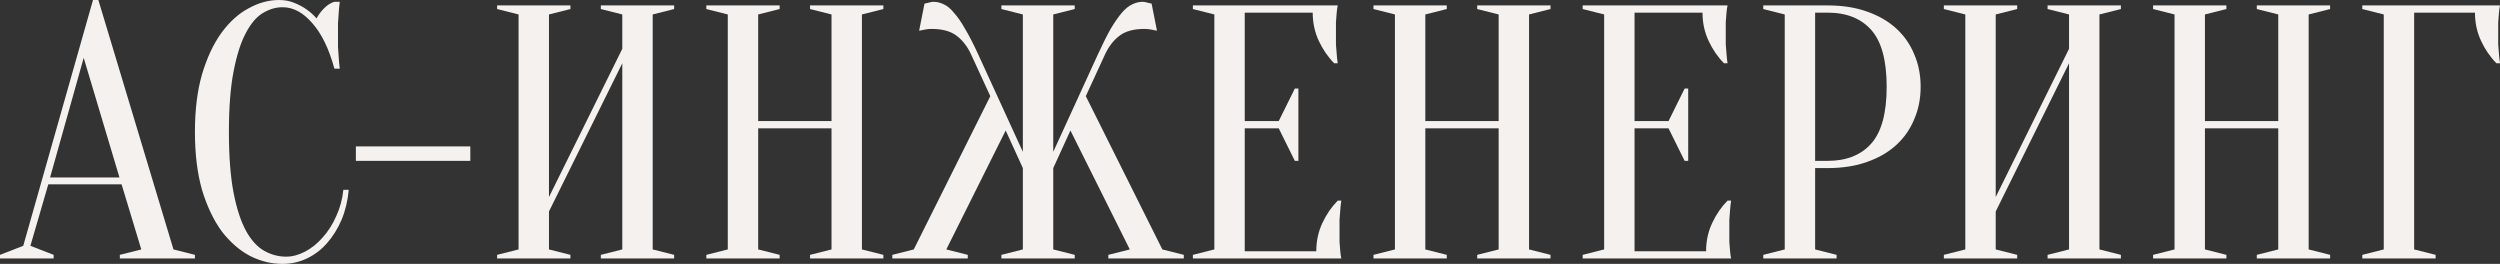
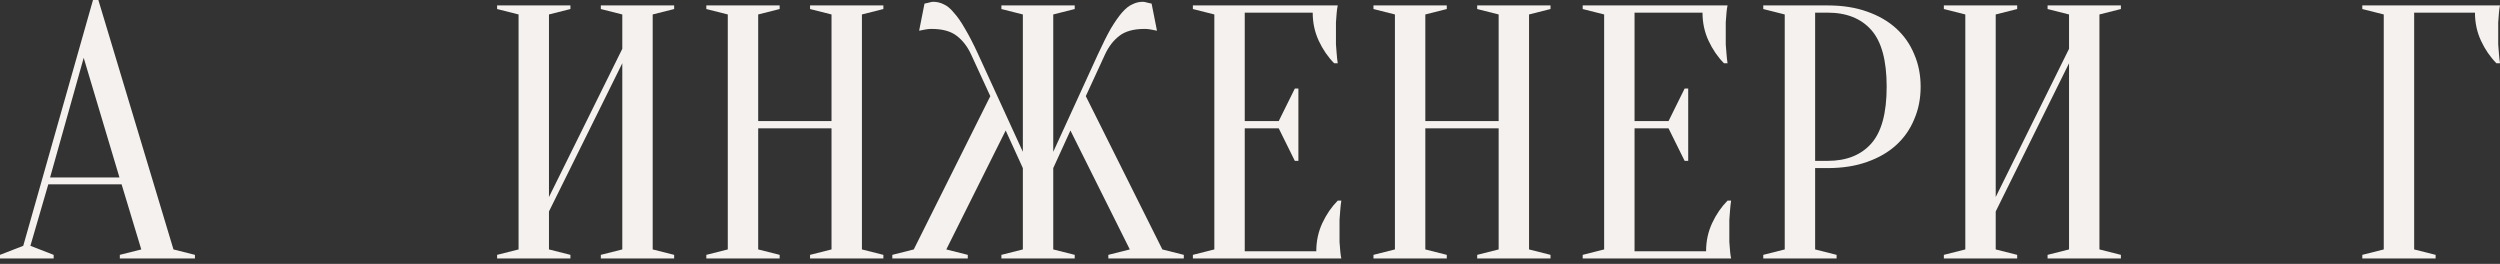
<svg xmlns="http://www.w3.org/2000/svg" width="540" height="57" viewBox="0 0 540 57" fill="none">
  <rect x="0" y="0" width="540" height="57" fill="#333333" stroke="none" />
  <g clip-path="url(#clip0_795_815)">
    <path d="M10.816 38.338H25.804L18.078 12.493L10.816 38.338ZM26.267 39.822H10.43L6.567 53.096L11.588 55.048V55.829H0V55.048L5.022 53.096L20.087 0H21.246L37.469 53.877L42.105 55.048V55.829H25.881V55.048L30.516 53.877L26.267 39.822Z" fill="#F4F1EE" />
-     <path d="M61.032 1.562C59.59 1.562 58.174 1.978 56.783 2.811C55.393 3.644 54.157 5.101 53.075 7.184C51.993 9.214 51.118 11.973 50.448 15.46C49.779 18.896 49.444 23.242 49.444 28.5C49.444 33.758 49.779 38.13 50.448 41.618C51.118 45.053 52.019 47.812 53.152 49.895C54.285 51.925 55.599 53.356 57.092 54.189C58.586 55.022 60.157 55.438 61.805 55.438C63.144 55.438 64.509 55.074 65.9 54.345C67.29 53.616 68.552 52.601 69.685 51.3C70.87 49.999 71.848 48.463 72.621 46.693C73.445 44.923 73.96 43.023 74.166 40.993H75.325C75.119 43.336 74.604 45.496 73.78 47.474C72.956 49.4 71.9 51.092 70.612 52.549C69.376 53.955 67.934 55.048 66.286 55.829C64.638 56.61 62.886 57 61.032 57C58.612 57 56.268 56.427 54.002 55.282C51.736 54.085 49.701 52.315 47.899 49.973C46.148 47.578 44.731 44.611 43.65 41.071C42.62 37.48 42.105 33.289 42.105 28.5C42.105 23.711 42.62 19.547 43.65 16.007C44.731 12.415 46.122 9.448 47.822 7.105C49.573 4.711 51.53 2.941 53.693 1.796C55.856 0.599 58.045 0 60.26 0C61.496 0 62.603 0.208 63.582 0.625C64.612 1.041 65.487 1.51 66.209 2.03C67.033 2.603 67.754 3.253 68.372 3.982C68.784 3.201 69.325 2.473 69.994 1.796C70.715 1.067 71.462 0.599 72.235 0.39H73.393C73.29 1.171 73.213 1.952 73.162 2.733C73.11 3.462 73.059 4.242 73.007 5.075C73.007 5.856 73.007 6.637 73.007 7.418C73.007 8.303 73.007 9.188 73.007 10.073C73.059 10.905 73.11 11.686 73.162 12.415C73.213 13.248 73.29 14.055 73.393 14.836H72.235C71.05 10.515 69.453 7.236 67.445 4.997C65.487 2.707 63.35 1.562 61.032 1.562Z" fill="#F4F1EE" />
-     <path d="M101.59 31.623V34.746H76.867V31.623H101.59Z" fill="#F4F1EE" />
    <path d="M118.577 45.678V53.876L123.212 55.048V55.828H107.375V55.048L112.01 53.876V3.123L107.375 1.952V1.171H123.212V1.952L118.577 3.123V42.554L134.415 10.541V3.123L129.779 1.952V1.171H145.617V1.952L140.981 3.123V53.876L145.617 55.048V55.828H129.779V55.048L134.415 53.876V13.664L118.577 45.678Z" fill="#F4F1EE" />
    <path d="M163.769 27.719V53.876L168.404 55.048V55.828H152.567V55.048L157.202 53.876V3.123L152.567 1.952V1.171H168.404V1.952L163.769 3.123V26.157H179.607V3.123L174.971 1.952V1.171H190.809V1.952L186.174 3.123V53.876L190.809 55.048V55.828H174.971V55.048L179.607 53.876V27.719H163.769Z" fill="#F4F1EE" />
    <path d="M216.301 55.048L220.936 53.877V36.308L217.228 28.188L204.403 53.877L209.038 55.048V55.829H192.737V55.048L197.373 53.877L213.906 20.77L209.734 11.713C208.961 10.047 207.931 8.719 206.643 7.73C205.356 6.741 203.553 6.247 201.236 6.247C200.823 6.247 200.463 6.273 200.154 6.325C199.845 6.377 199.562 6.429 199.304 6.481C199.047 6.533 198.789 6.585 198.532 6.637L199.69 0.781C199.948 0.729 200.18 0.677 200.386 0.625C200.592 0.573 200.798 0.521 201.004 0.469C201.21 0.417 201.416 0.391 201.622 0.391C202.394 0.391 203.141 0.573 203.862 0.937C204.583 1.25 205.304 1.848 206.025 2.733C206.798 3.566 207.596 4.711 208.42 6.169C209.296 7.626 210.249 9.474 211.279 11.713L220.936 32.795V3.123L216.301 1.952V1.171H232.138V1.952L227.503 3.123V32.795L237.16 11.713C238.19 9.474 239.117 7.626 239.941 6.169C240.817 4.711 241.615 3.566 242.336 2.733C243.109 1.848 243.855 1.25 244.577 0.937C245.298 0.573 246.044 0.391 246.817 0.391C247.023 0.391 247.229 0.417 247.435 0.469C247.641 0.521 247.847 0.573 248.053 0.625C248.259 0.677 248.491 0.729 248.748 0.781L249.907 6.637C249.65 6.585 249.392 6.533 249.135 6.481C248.877 6.429 248.594 6.377 248.285 6.325C247.976 6.273 247.615 6.247 247.203 6.247C244.886 6.247 243.083 6.741 241.795 7.73C240.508 8.719 239.478 10.047 238.705 11.713L234.533 20.77L251.066 53.877L255.701 55.048V55.829H239.4V55.048L244.036 53.877L231.211 28.188L227.503 36.308V53.877L232.138 55.048V55.829H216.301V55.048Z" fill="#F4F1EE" />
    <path d="M284.317 54.267C284.317 52.081 284.754 50.05 285.63 48.176C286.506 46.302 287.613 44.689 288.952 43.335H289.725C289.622 44.012 289.544 44.715 289.493 45.444C289.441 46.068 289.39 46.745 289.338 47.474C289.338 48.202 289.338 48.905 289.338 49.582C289.338 50.571 289.338 51.456 289.338 52.237C289.39 52.965 289.441 53.616 289.493 54.189C289.544 54.813 289.622 55.36 289.725 55.828H257.663V55.048L262.298 53.876V3.123L257.663 1.952V1.171H288.952C288.849 1.639 288.772 2.186 288.72 2.811C288.669 3.383 288.617 4.06 288.566 4.841C288.566 5.57 288.566 6.428 288.566 7.417C288.566 8.146 288.566 8.875 288.566 9.604C288.617 10.28 288.669 10.931 288.72 11.556C288.772 12.285 288.849 12.987 288.952 13.664H288.179C286.84 12.311 285.733 10.697 284.857 8.823C283.982 6.949 283.544 4.919 283.544 2.733H268.865V26.157H276.205L279.681 19.13H280.454V34.746H279.681L276.205 27.719H268.865V54.267H284.317Z" fill="#F4F1EE" />
    <path d="M307.871 27.719V53.876L312.506 55.048V55.828H296.669V55.048L301.304 53.876V3.123L296.669 1.952V1.171H312.506V1.952L307.871 3.123V26.157H323.708V3.123L319.073 1.952V1.171H334.911V1.952L330.275 3.123V53.876L334.911 55.048V55.828H319.073V55.048L323.708 53.876V27.719H307.871Z" fill="#F4F1EE" />
    <path d="M368.514 54.267C368.514 52.081 368.952 50.05 369.828 48.176C370.703 46.302 371.811 44.689 373.15 43.335H373.922C373.819 44.012 373.742 44.715 373.691 45.444C373.639 46.068 373.588 46.745 373.536 47.474C373.536 48.202 373.536 48.905 373.536 49.582C373.536 50.571 373.536 51.456 373.536 52.237C373.588 52.965 373.639 53.616 373.691 54.189C373.742 54.813 373.819 55.36 373.922 55.828H341.861V55.048L346.496 53.876V3.123L341.861 1.952V1.171H373.15C373.047 1.639 372.969 2.186 372.918 2.811C372.866 3.383 372.815 4.06 372.763 4.841C372.763 5.57 372.763 6.428 372.763 7.417C372.763 8.146 372.763 8.875 372.763 9.604C372.815 10.28 372.866 10.931 372.918 11.556C372.969 12.285 373.047 12.987 373.15 13.664H372.377C371.038 12.311 369.931 10.697 369.055 8.823C368.18 6.949 367.742 4.919 367.742 2.733H353.063V26.157H360.402L363.879 19.13H364.652V34.746H363.879L360.402 27.719H353.063V54.267H368.514Z" fill="#F4F1EE" />
    <path d="M392.069 36.308V53.876L396.704 55.048V55.828H380.866V55.048L385.502 53.876V3.123L380.866 1.952V1.171H394.773C397.966 1.171 400.799 1.613 403.271 2.498C405.794 3.383 407.906 4.607 409.606 6.168C411.305 7.73 412.593 9.578 413.469 11.712C414.396 13.846 414.859 16.189 414.859 18.739C414.859 21.29 414.396 23.633 413.469 25.767C412.593 27.901 411.305 29.749 409.606 31.311C407.906 32.872 405.794 34.096 403.271 34.98C400.799 35.865 397.966 36.308 394.773 36.308H392.069ZM392.069 34.746H394.773C398.841 34.746 401.983 33.497 404.198 30.998C406.413 28.5 407.52 24.413 407.52 18.739C407.52 13.066 406.413 8.979 404.198 6.48C401.983 3.982 398.841 2.733 394.773 2.733H392.069V34.746Z" fill="#F4F1EE" />
    <path d="M431.074 45.678V53.876L435.71 55.048V55.828H419.872V55.048L424.507 53.876V3.123L419.872 1.952V1.171H435.71V1.952L431.074 3.123V42.554L446.912 10.541V3.123L442.276 1.952V1.171H458.114V1.952L453.479 3.123V53.876L458.114 55.048V55.828H442.276V55.048L446.912 53.876V13.664L431.074 45.678Z" fill="#F4F1EE" />
-     <path d="M476.266 27.719V53.876L480.902 55.048V55.828H465.064V55.048L469.699 53.876V3.123L465.064 1.952V1.171H480.902V1.952L476.266 3.123V26.157H492.104V3.123L487.469 1.952V1.171H503.306V1.952L498.671 3.123V53.876L503.306 55.048V55.828H487.469V55.048L492.104 53.876V27.719H476.266Z" fill="#F4F1EE" />
    <path d="M521.458 53.876L526.094 55.048V55.828H510.256V55.048L514.892 53.876V3.123L510.256 1.952V1.171H540C539.897 1.639 539.82 2.186 539.768 2.811C539.717 3.383 539.665 4.06 539.614 4.841C539.614 5.57 539.614 6.428 539.614 7.417C539.614 8.146 539.614 8.875 539.614 9.604C539.665 10.28 539.717 10.931 539.768 11.556C539.82 12.285 539.897 12.987 540 13.664H539.227C537.888 12.311 536.781 10.697 535.905 8.823C535.03 6.949 534.592 4.919 534.592 2.733H521.458V53.876Z" fill="#F4F1EE" />
  </g>
  <defs>
    <clipPath id="clip0_795_815">
      <rect width="540" height="57" fill="white" />
    </clipPath>
  </defs>
</svg>